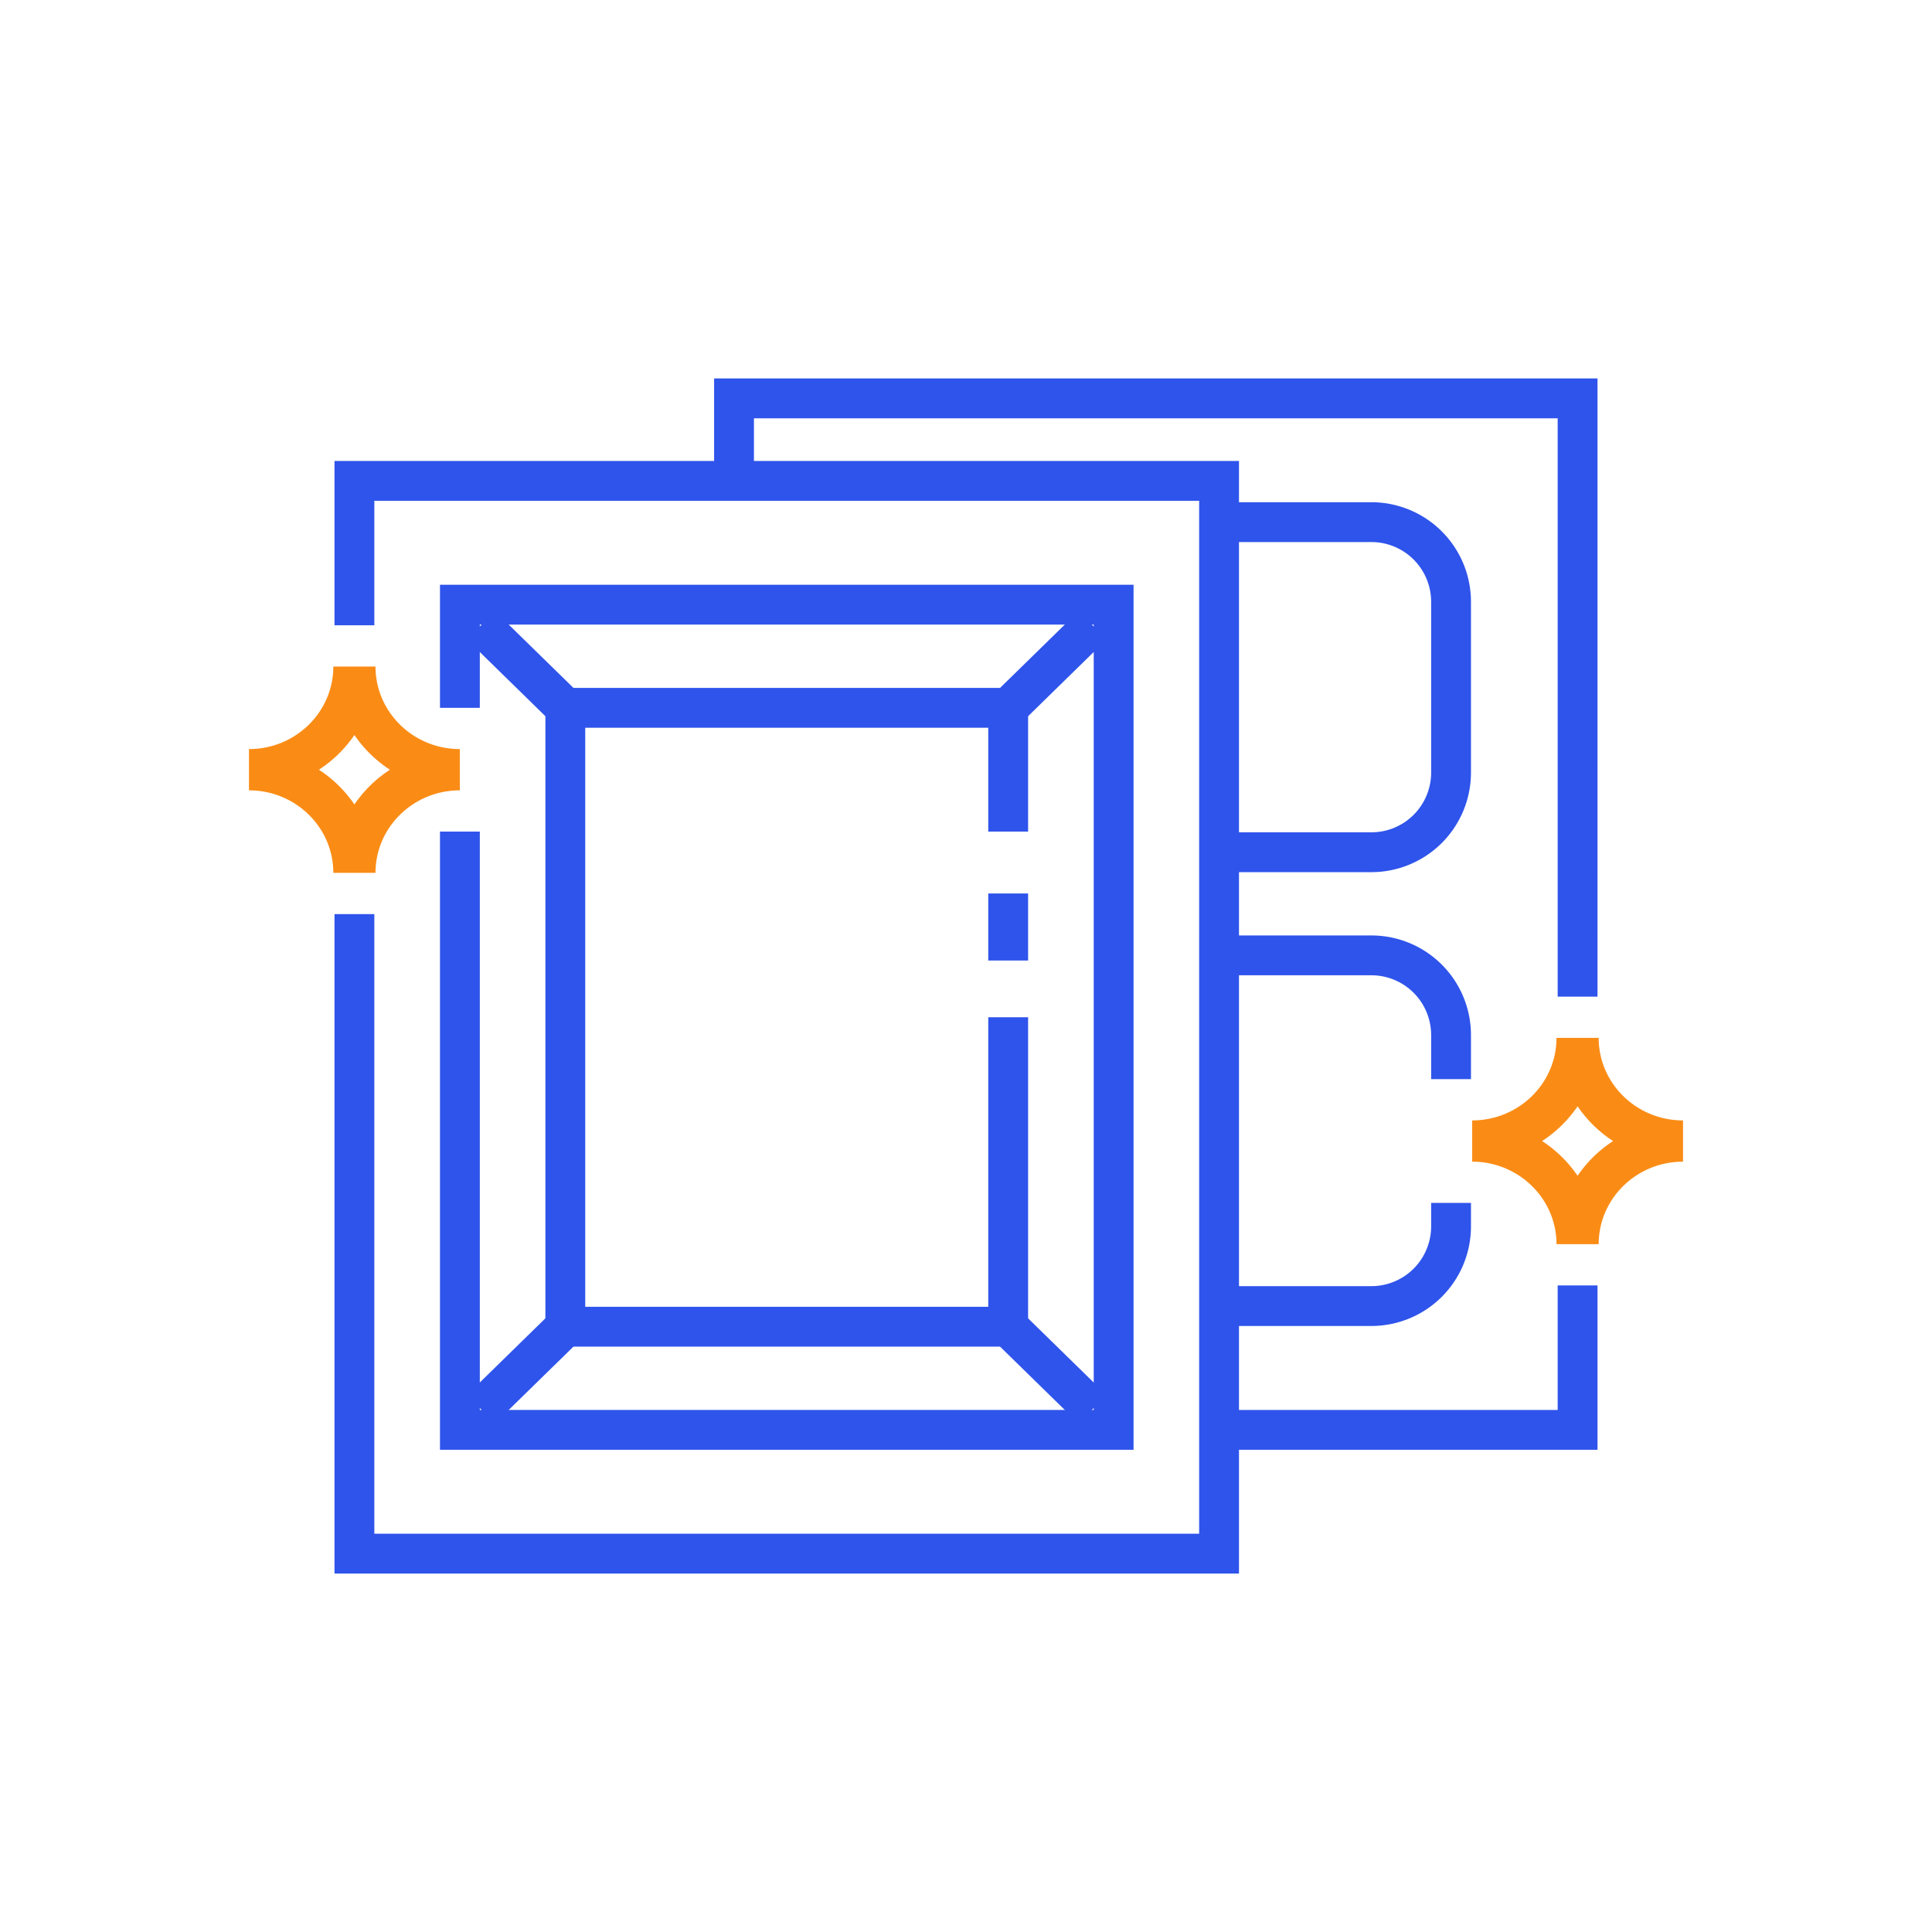
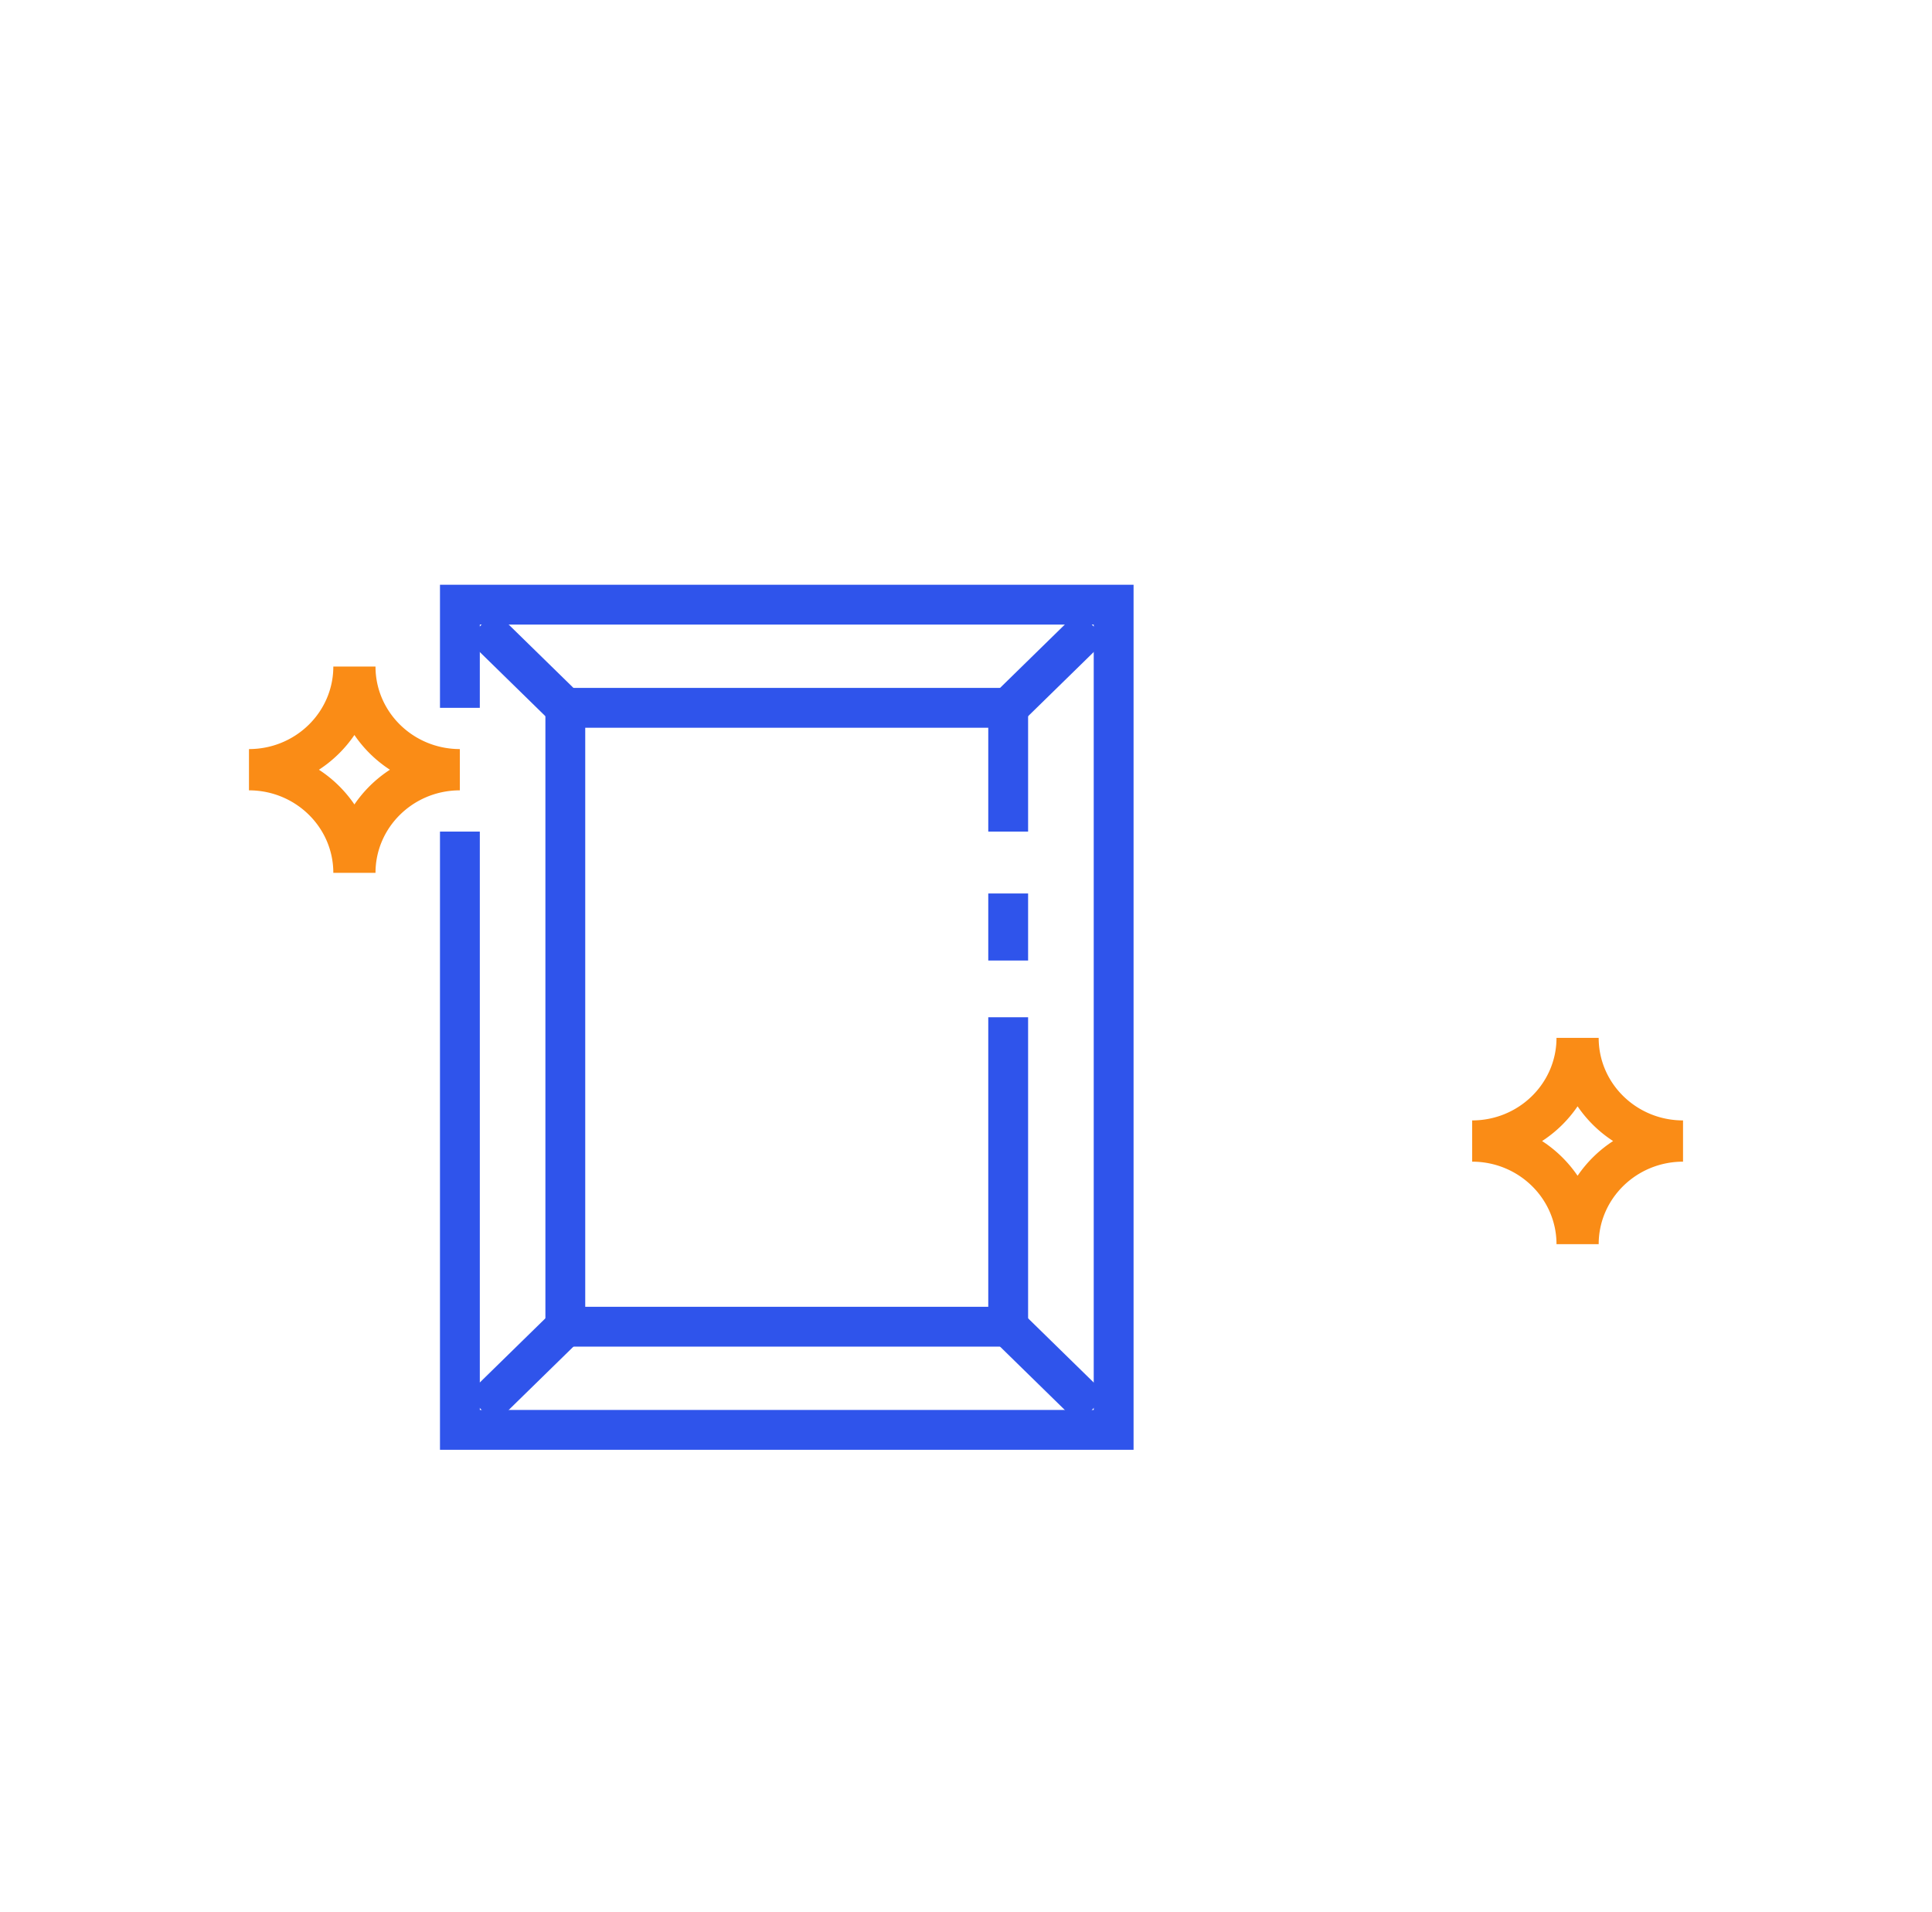
<svg xmlns="http://www.w3.org/2000/svg" width="97" height="96" fill="none">
-   <path fill="#2F54EB" fill-rule="evenodd" d="M80.206 19H35.853v4.143H16.794v8.25h2v-6.25h41.412V77H18.794V45.893h-2V79h45.412v-6.214h18v-8.25h-2v6.25h-16V66.57h6.647a5 5 0 0 0 5-5v-1.178h-2v1.178a3 3 0 0 1-3 3h-6.647V48.964h6.647a3 3 0 0 1 3 3v2.215h2v-2.215a5 5 0 0 0-5-5h-6.647v-3.178h6.647a5 5 0 0 0 5-5v-8.572a5 5 0 0 0-5-5h-6.647v-2.071H37.853V21h40.353v29.036h2V19Zm-18 22.786V27.214h6.647a3 3 0 0 1 3 3v8.572a3 3 0 0 1-3 3h-6.647Z" clip-rule="evenodd" />
  <path fill="#2F54EB" fill-rule="evenodd" d="M27.383 34.536h24.235v7.214h-2v-5.214H29.383v29.071h20.235V51.071h2v16.536H27.383V34.536Zm22.235 13.687v-3.366h2v3.366h-2Z" clip-rule="evenodd" />
  <path fill="#2F54EB" fill-rule="evenodd" d="M56.912 29.357H22.09v6.179h2v-4.179h30.823v39.429H24.09V41.75h-2v31.036h34.823V29.357Z" clip-rule="evenodd" />
  <path fill="#FA8C16" fill-rule="evenodd" d="M18.853 33.464c0 2.287 1.898 4.143 4.235 4.143v2.072c-2.337 0-4.235 1.856-4.235 4.142h-2.118c0-2.286-1.897-4.142-4.235-4.142v-2.072c2.338 0 4.235-1.856 4.235-4.143h2.118ZM17.794 36.9a6.326 6.326 0 0 1-1.782 1.744 6.325 6.325 0 0 1 1.782 1.743 6.322 6.322 0 0 1 1.783-1.743 6.324 6.324 0 0 1-1.783-1.744Zm62.471 15.207c0 2.287 1.898 4.143 4.235 4.143v2.071c-2.337 0-4.235 1.857-4.235 4.143h-2.118c0-2.286-1.897-4.143-4.235-4.143V56.25c2.338 0 4.235-1.856 4.235-4.143h2.118Zm-1.059 3.435a6.325 6.325 0 0 1-1.782 1.744 6.326 6.326 0 0 1 1.782 1.743 6.324 6.324 0 0 1 1.783-1.743 6.322 6.322 0 0 1-1.783-1.744Z" clip-rule="evenodd" />
  <path fill="#2F54EB" fill-rule="evenodd" d="m29.082 67.322-4.236 4.143-1.398-1.43 4.235-4.143 1.399 1.43Zm0-32.502-4.236-4.142-1.398 1.43 4.235 4.143 1.399-1.43Zm26.471 35.215-4.236-4.143-1.398 1.43 4.235 4.143 1.398-1.43Zm0-37.927-4.236 4.143-1.398-1.43 4.235-4.143 1.398 1.43Z" clip-rule="evenodd" />
</svg>